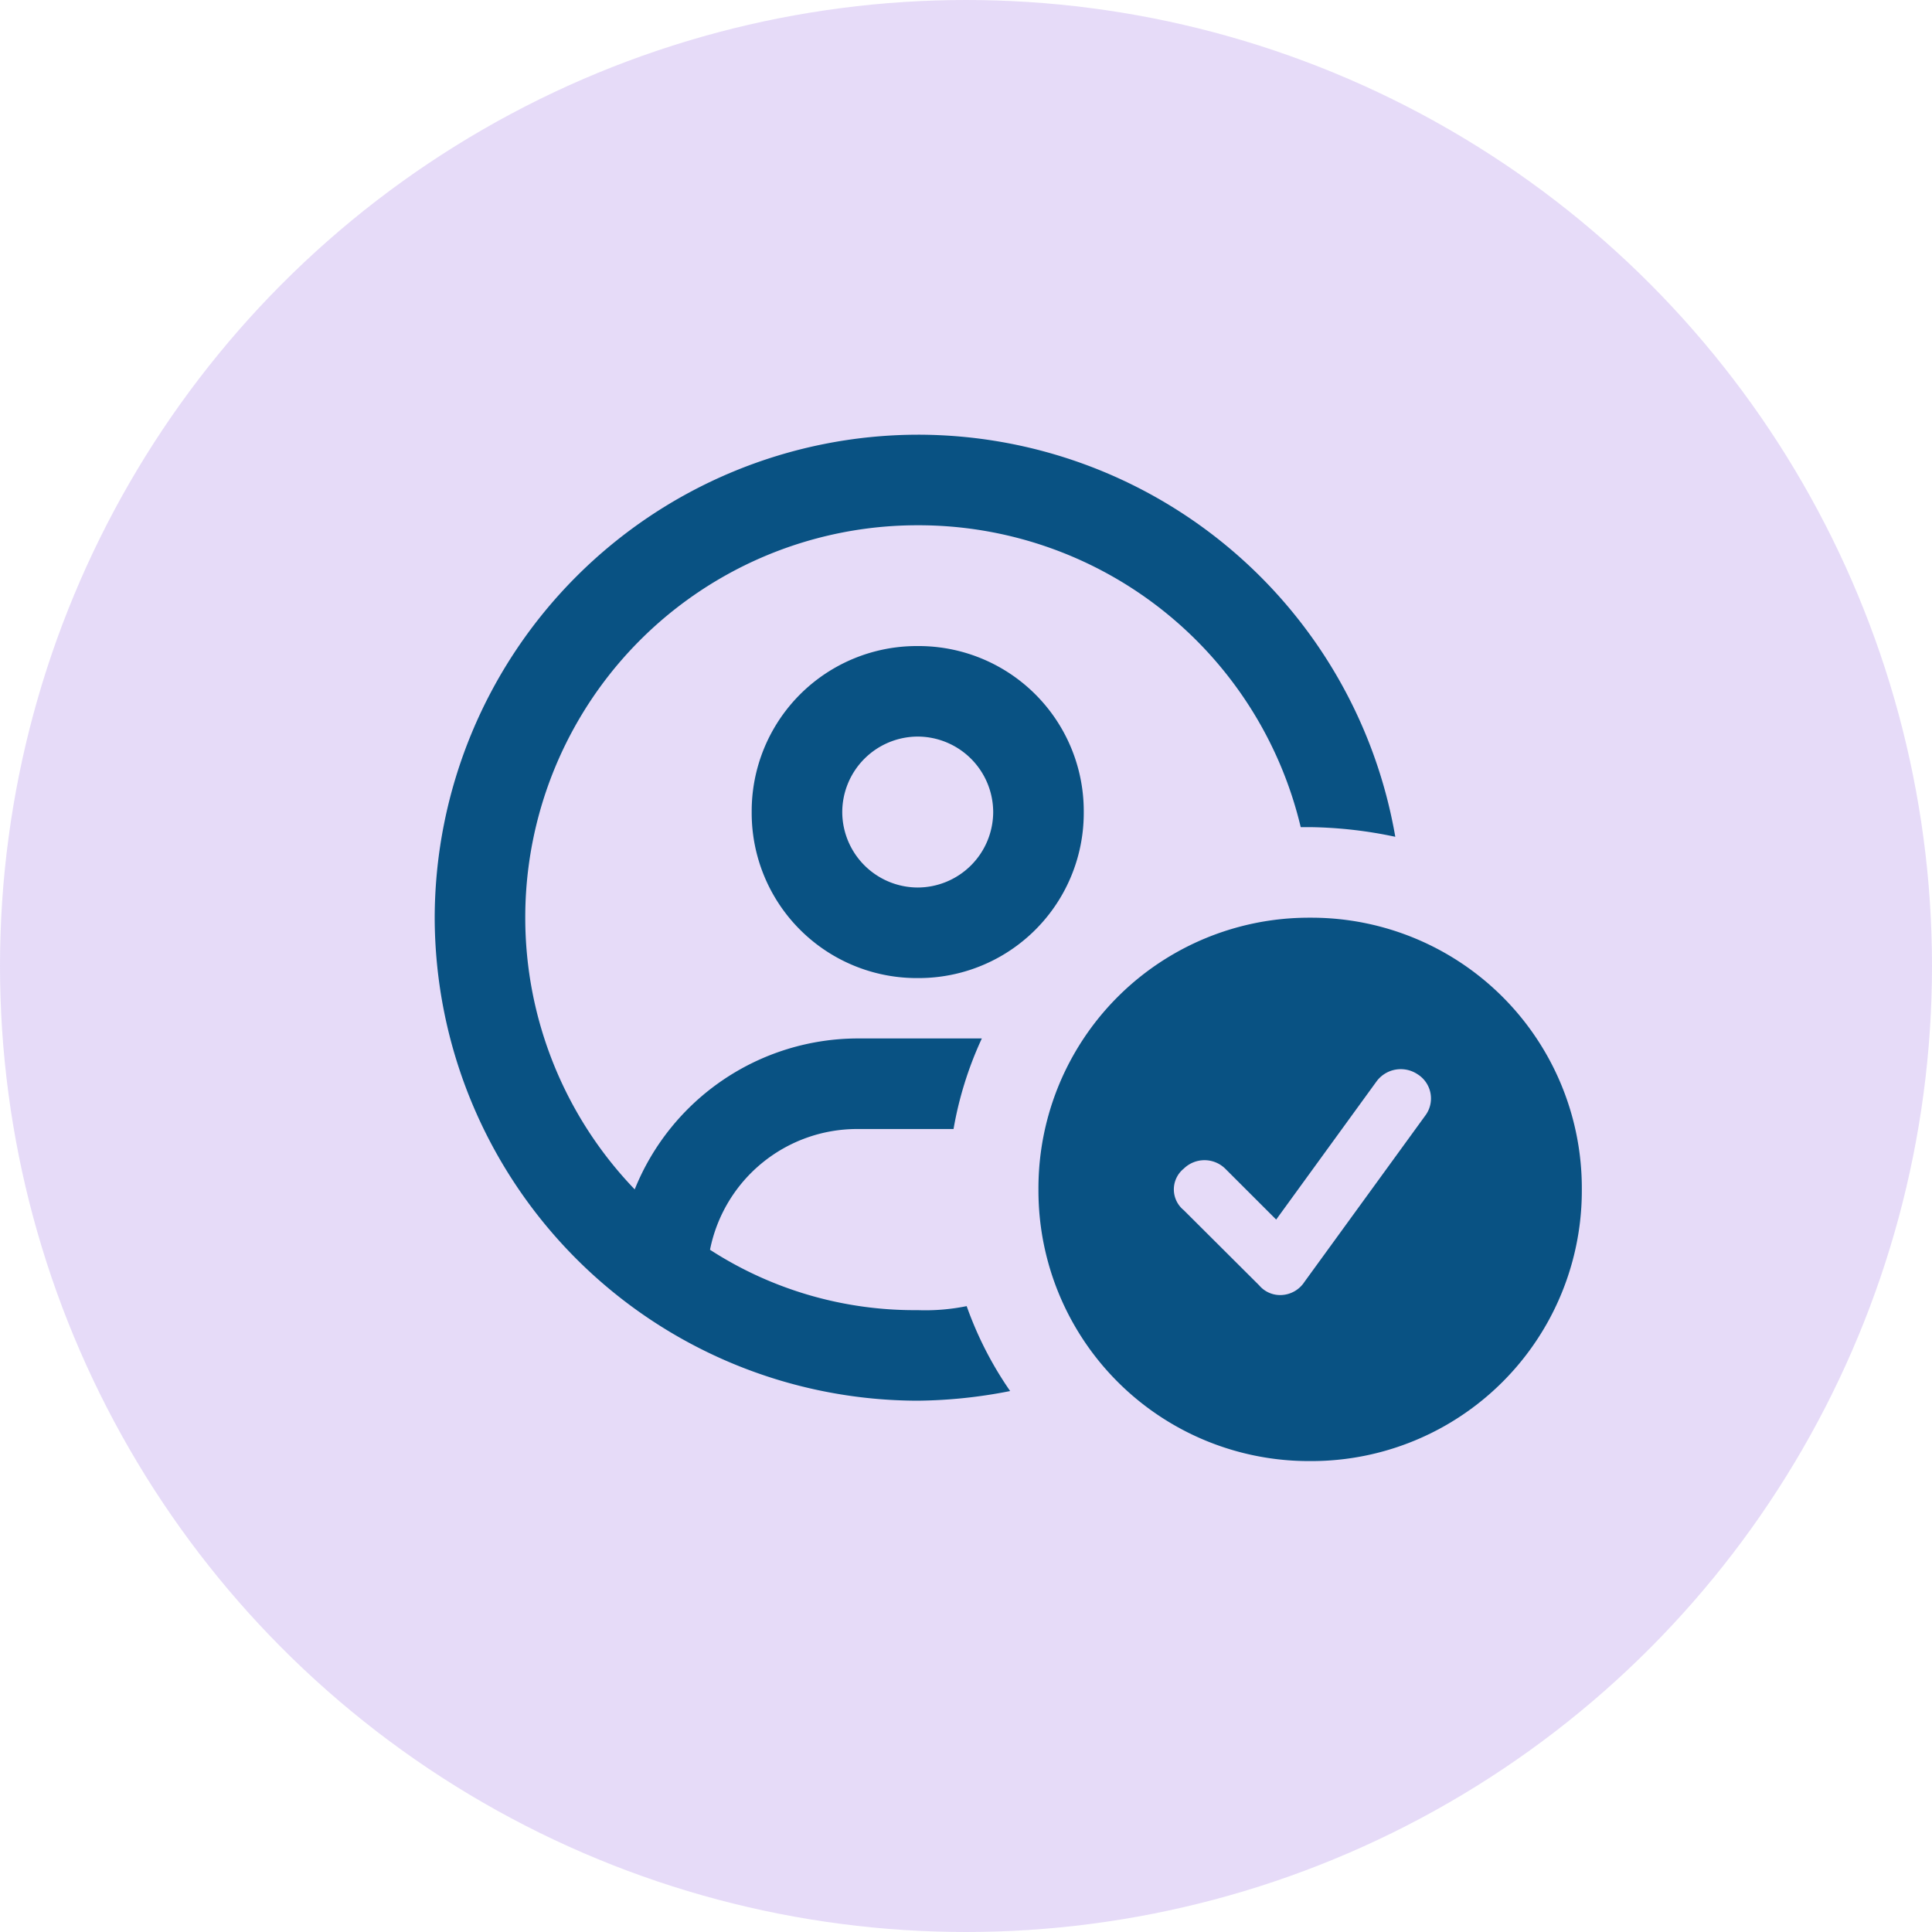
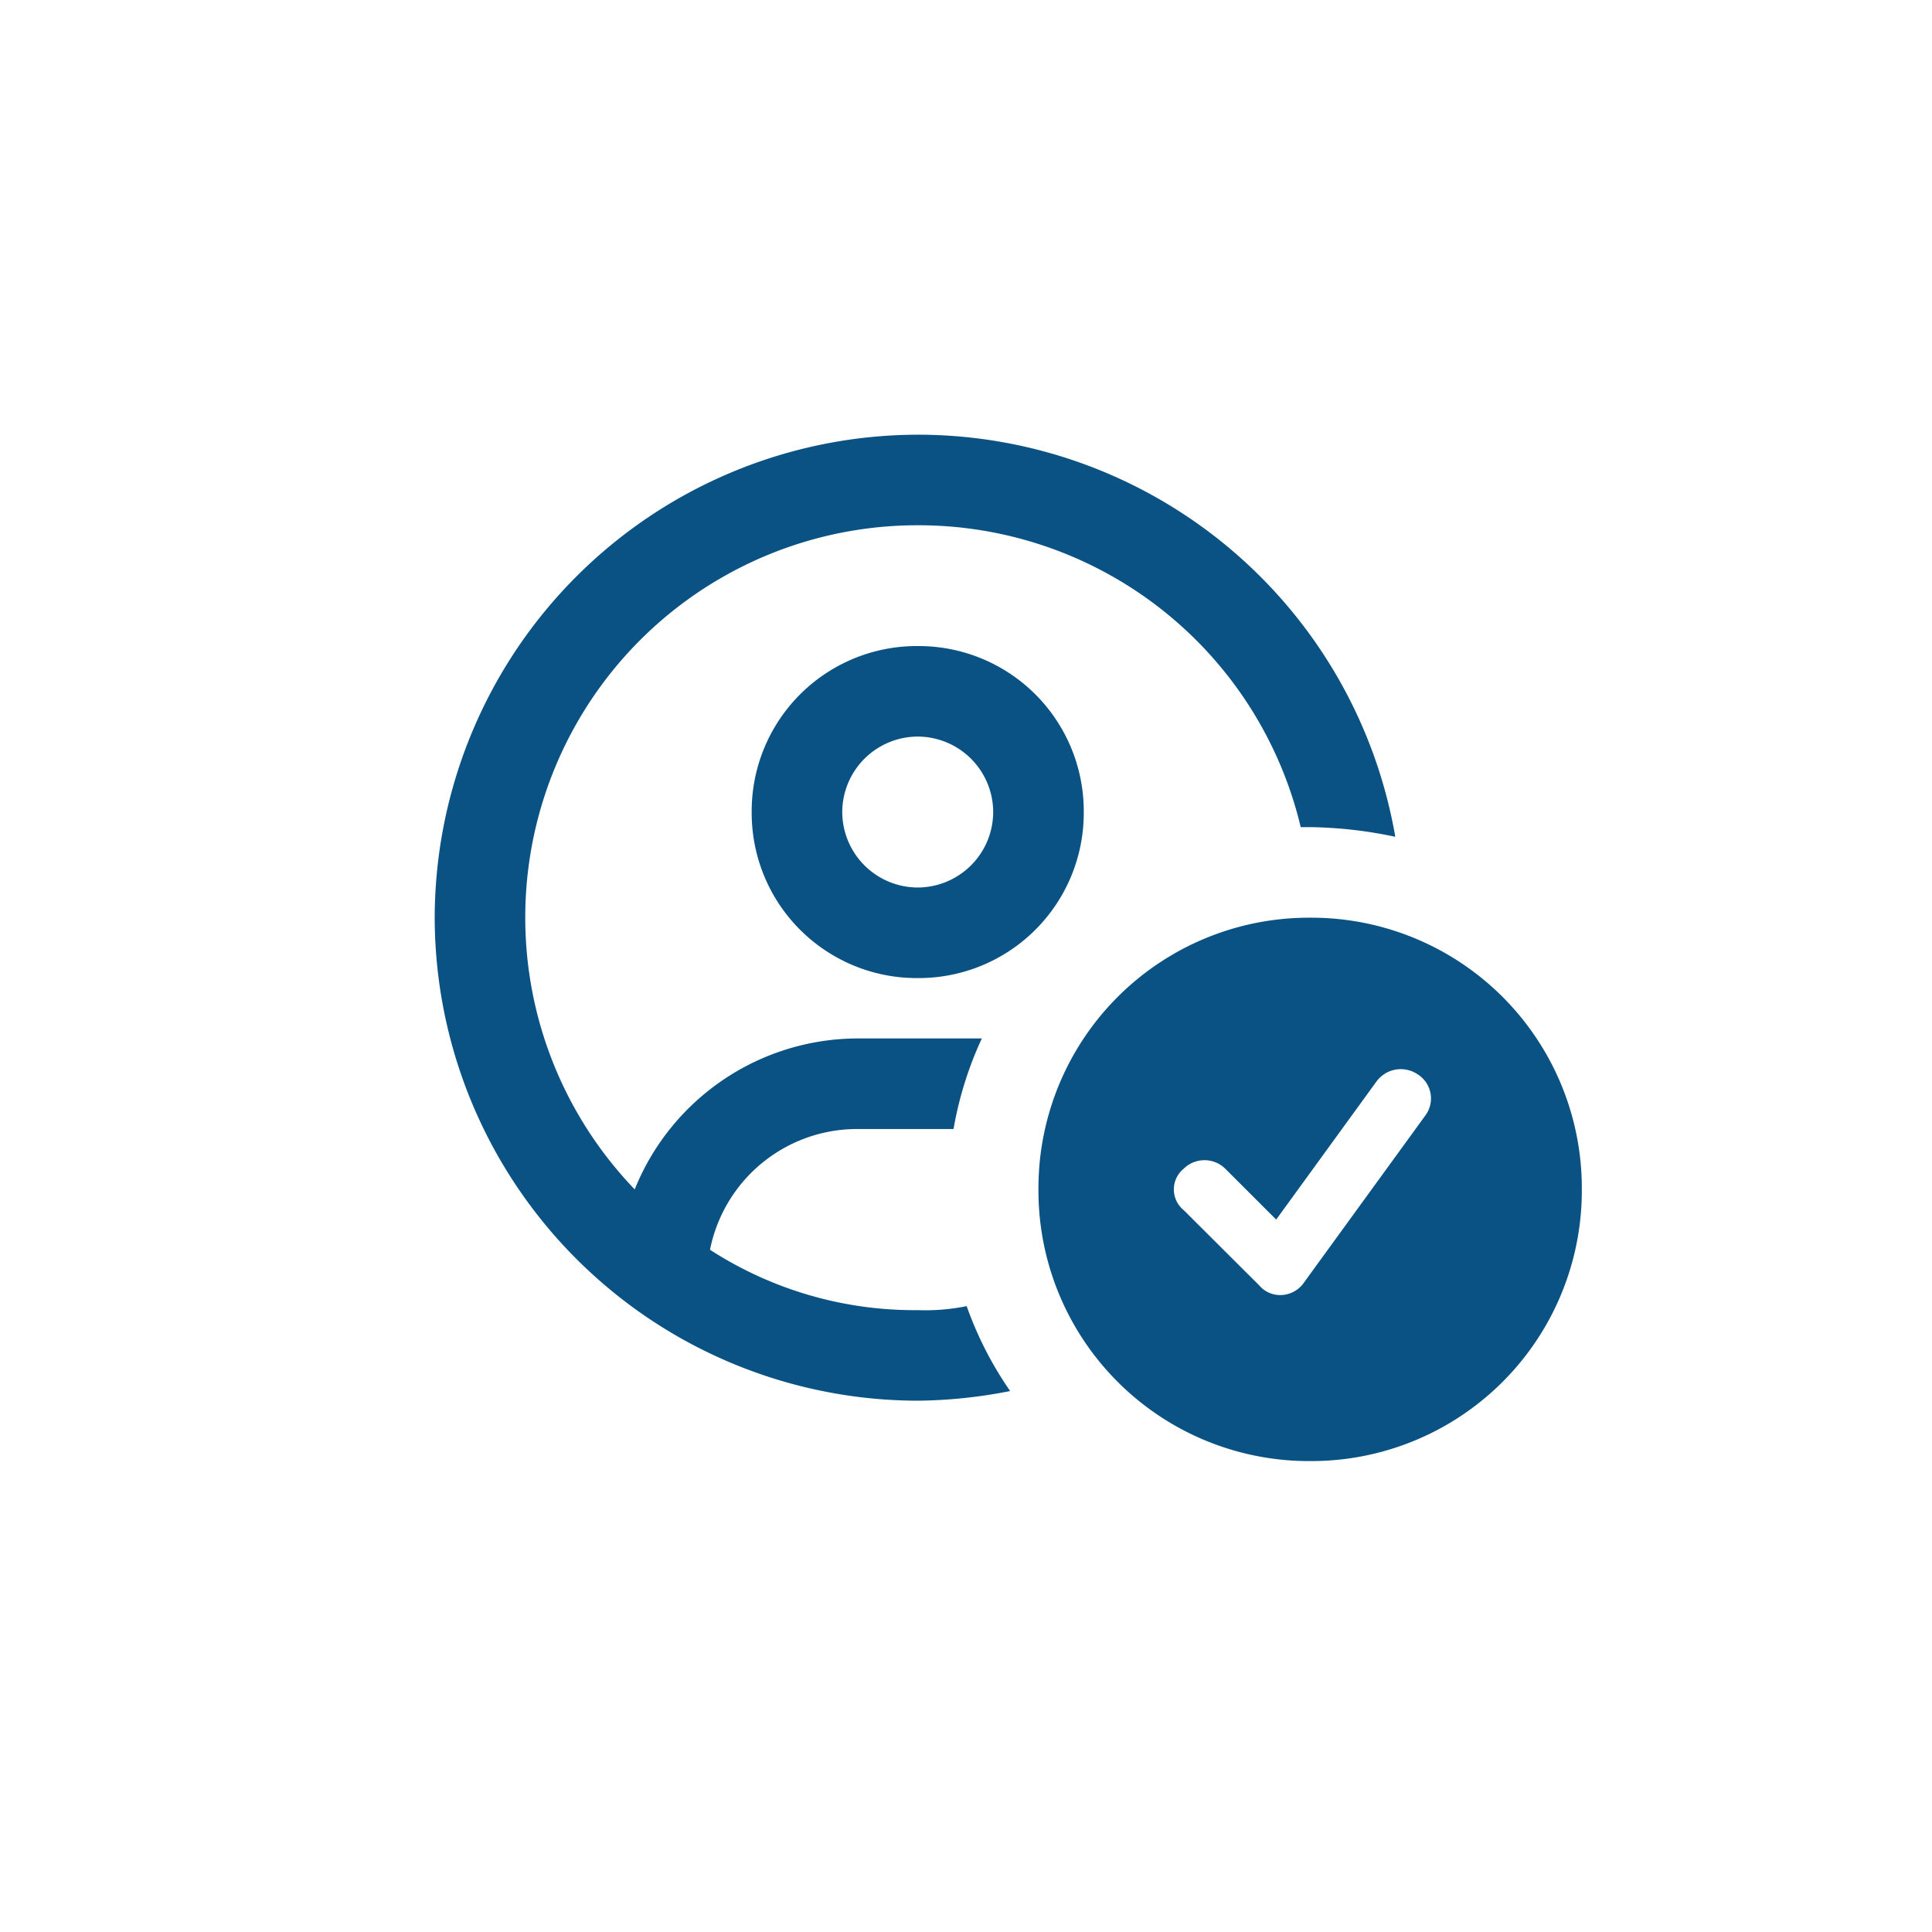
<svg xmlns="http://www.w3.org/2000/svg" width="40" height="40" viewBox="0 0 40 40">
  <g id="Assign_icon" data-name="Assign icon" transform="translate(-582 -1559)">
-     <circle id="Ellipse_166" data-name="Ellipse 166" cx="20" cy="20" r="20" transform="translate(582 1559)" fill="#7f47dd" opacity="0.192" />
-     <path id="Path_19369" data-name="Path 19369" d="M11.992-3.125A7.491,7.491,0,0,1,12.578-5H10A4.988,4.988,0,0,0,5.391-1.875,8.114,8.114,0,0,1,3.125-7.5a8.119,8.119,0,0,1,8.125-8.125,8.132,8.132,0,0,1,7.93,6.25h.2a8.974,8.974,0,0,1,1.758.2A10.033,10.033,0,0,0,11.25-17.5a10.019,10.019,0,0,0-10,10,10.019,10.019,0,0,0,10,10,10.258,10.258,0,0,0,1.914-.2,7.429,7.429,0,0,1-.9-1.758A4.288,4.288,0,0,1,11.25.625a7.792,7.792,0,0,1-4.3-1.25A3.106,3.106,0,0,1,10-3.125Zm-.742-5A1.567,1.567,0,0,1,9.688-9.687,1.567,1.567,0,0,1,11.25-11.25a1.567,1.567,0,0,1,1.563,1.563A1.567,1.567,0,0,1,11.25-8.125ZM7.813-9.687A3.418,3.418,0,0,0,11.25-6.25a3.418,3.418,0,0,0,3.438-3.437,3.418,3.418,0,0,0-3.437-3.437A3.418,3.418,0,0,0,7.813-9.687ZM25-1.875A5.6,5.6,0,0,0,19.375-7.5,5.6,5.6,0,0,0,13.75-1.875,5.6,5.6,0,0,0,19.375,3.75,5.6,5.6,0,0,0,25-1.875ZM21.6-4.258a.591.591,0,0,1,.156.859L19.258.039a.6.6,0,0,1-.469.273.569.569,0,0,1-.469-.2L16.758-1.445a.553.553,0,0,1,0-.859.613.613,0,0,1,.859,0L18.672-1.25,20.742-4.1A.624.624,0,0,1,21.6-4.258Z" transform="translate(589.75 1585.5)" fill="#095283" />
+     <path id="Path_19369" data-name="Path 19369" d="M11.992-3.125A7.491,7.491,0,0,1,12.578-5H10A4.988,4.988,0,0,0,5.391-1.875,8.114,8.114,0,0,1,3.125-7.5a8.119,8.119,0,0,1,8.125-8.125,8.132,8.132,0,0,1,7.93,6.25h.2a8.974,8.974,0,0,1,1.758.2A10.033,10.033,0,0,0,11.25-17.5a10.019,10.019,0,0,0-10,10,10.019,10.019,0,0,0,10,10,10.258,10.258,0,0,0,1.914-.2,7.429,7.429,0,0,1-.9-1.758A4.288,4.288,0,0,1,11.25.625a7.792,7.792,0,0,1-4.3-1.25A3.106,3.106,0,0,1,10-3.125Zm-.742-5A1.567,1.567,0,0,1,9.688-9.687,1.567,1.567,0,0,1,11.25-11.25a1.567,1.567,0,0,1,1.563,1.563A1.567,1.567,0,0,1,11.25-8.125ZM7.813-9.687A3.418,3.418,0,0,0,11.25-6.25a3.418,3.418,0,0,0,3.438-3.437,3.418,3.418,0,0,0-3.437-3.437A3.418,3.418,0,0,0,7.813-9.687ZM25-1.875A5.6,5.6,0,0,0,19.375-7.5,5.6,5.6,0,0,0,13.75-1.875,5.6,5.6,0,0,0,19.375,3.75,5.6,5.6,0,0,0,25-1.875M21.6-4.258a.591.591,0,0,1,.156.859L19.258.039a.6.6,0,0,1-.469.273.569.569,0,0,1-.469-.2L16.758-1.445a.553.553,0,0,1,0-.859.613.613,0,0,1,.859,0L18.672-1.25,20.742-4.1A.624.624,0,0,1,21.6-4.258Z" transform="translate(589.75 1585.5)" fill="#095283" />
  </g>
</svg>